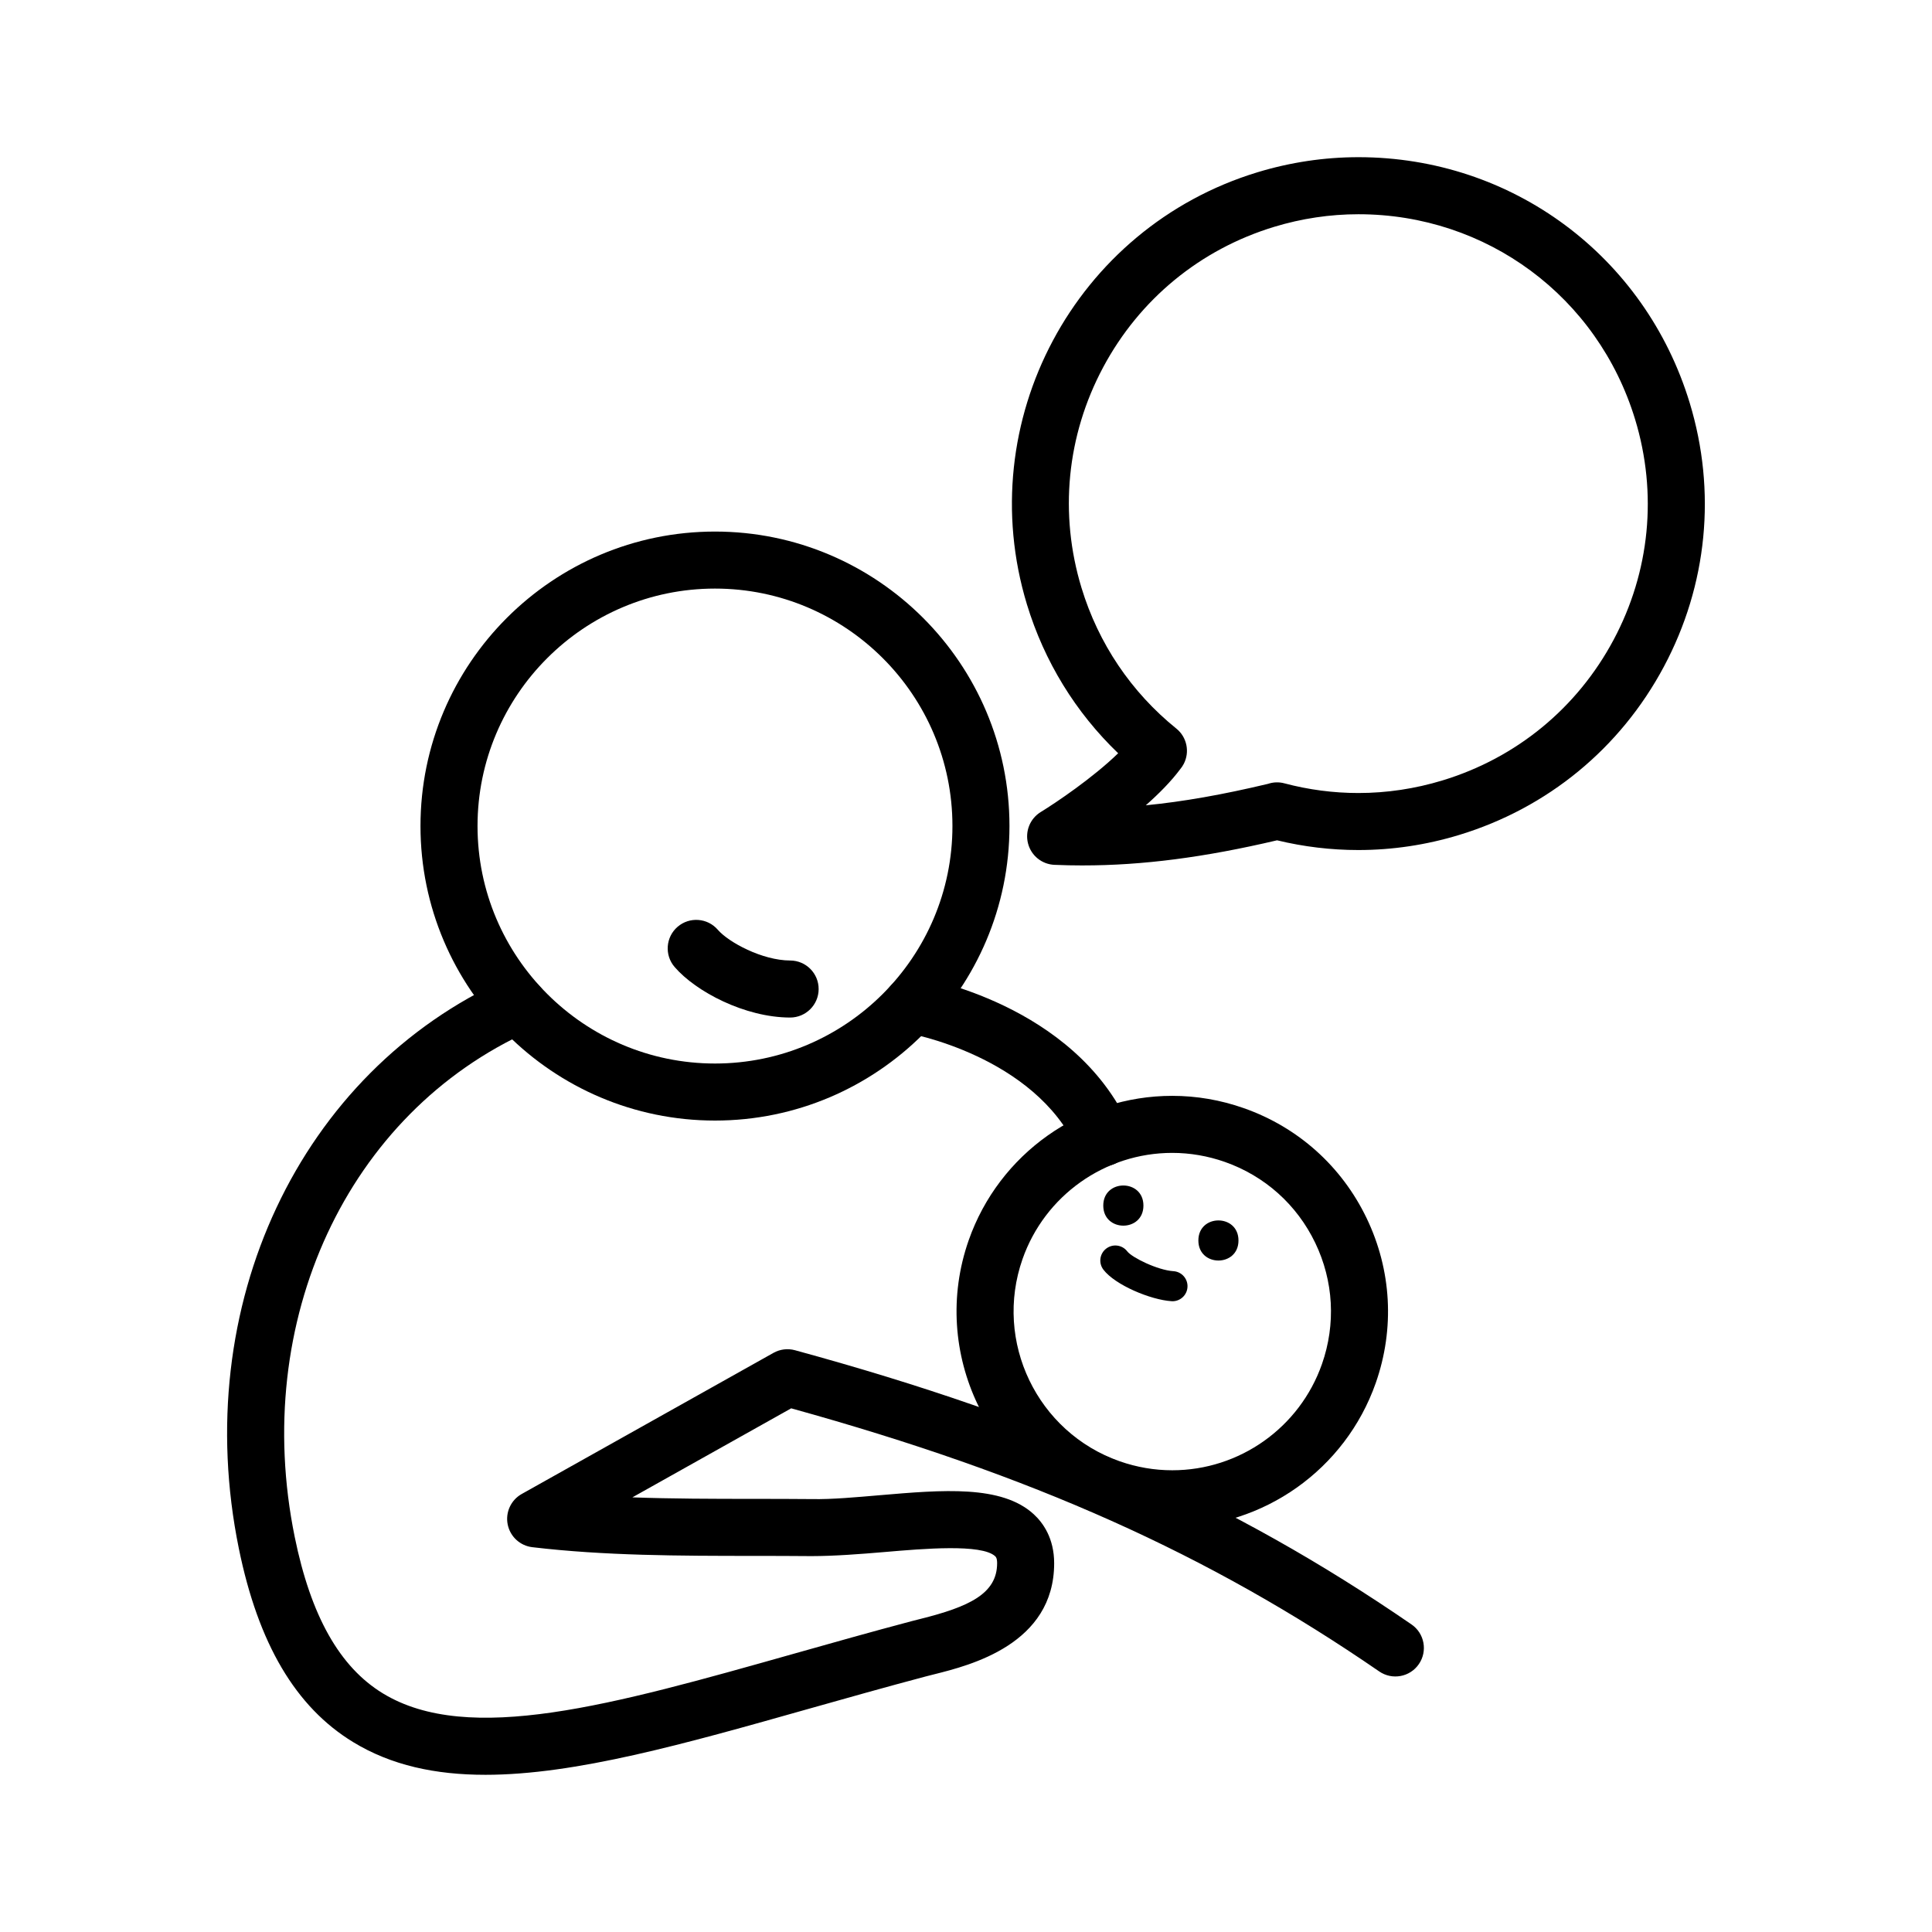
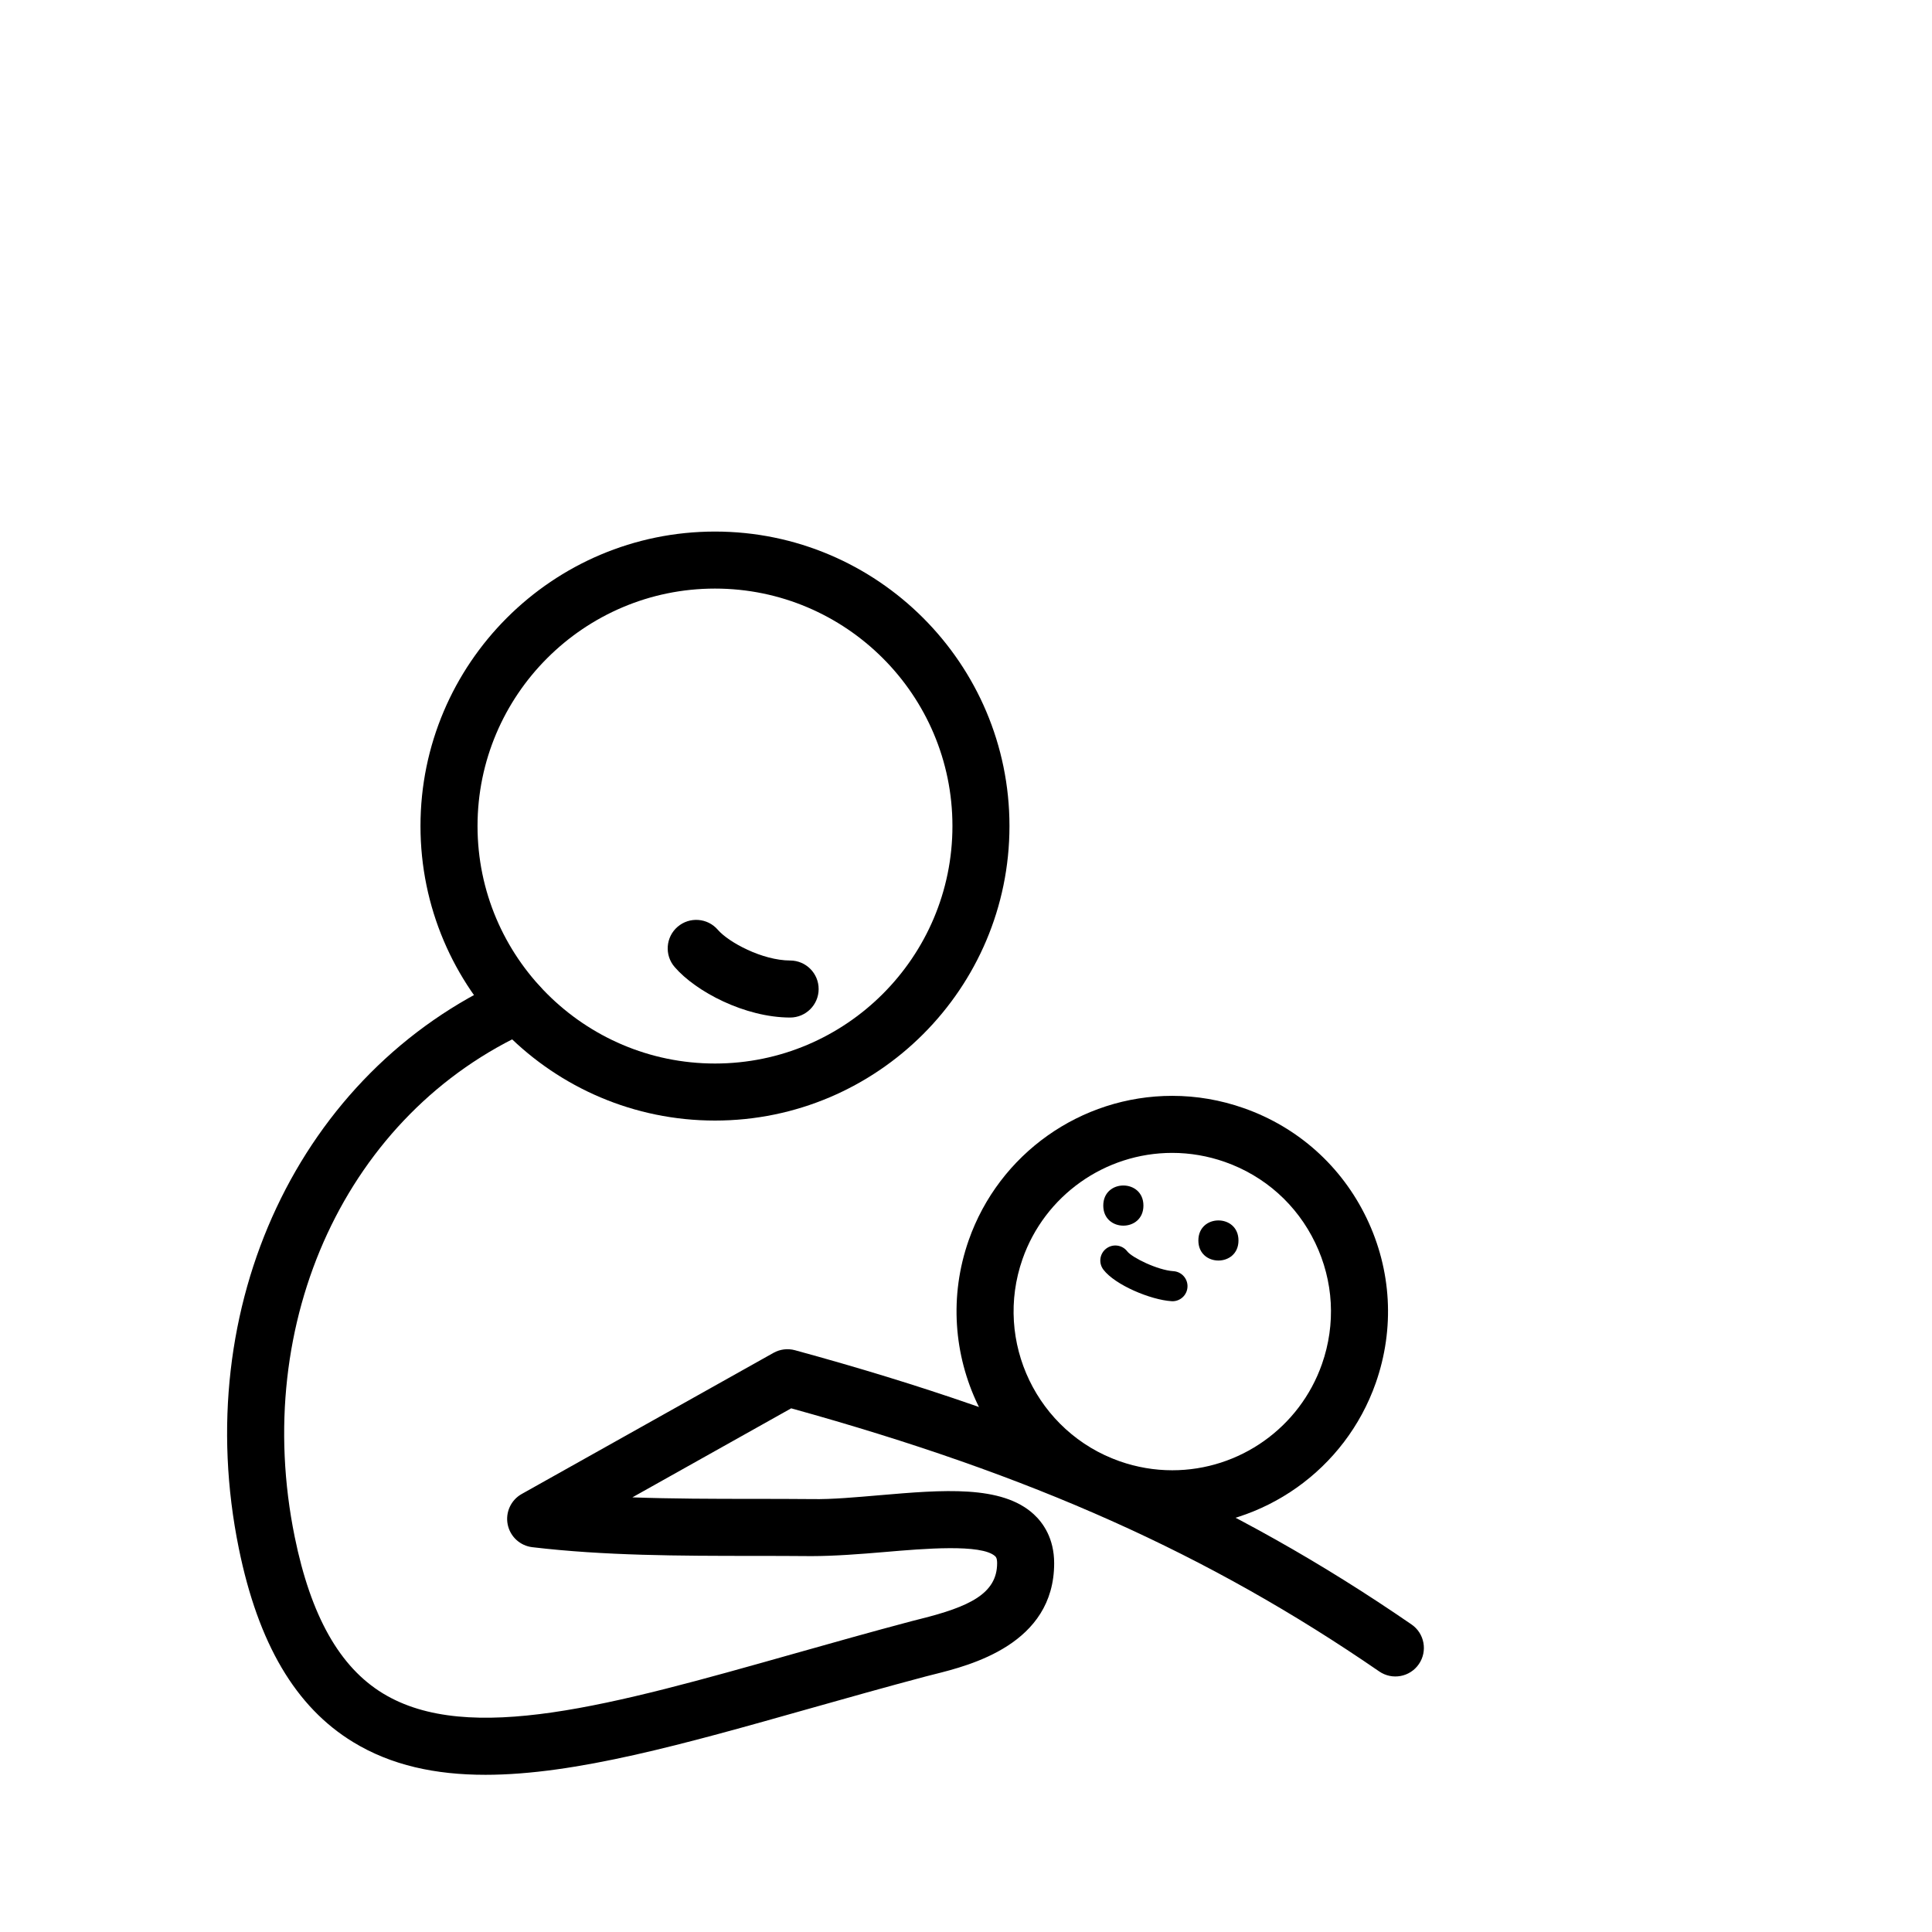
<svg xmlns="http://www.w3.org/2000/svg" fill="#000000" width="800px" height="800px" version="1.1" viewBox="144 144 512 512">
  <g>
    <path d="m333.48 440.96c-43.035 0-78.047-35.016-78.047-78.051s35.008-78.039 78.047-78.039c43.035 0 78.039 35.008 78.039 78.039 0.004 43.031-35.004 78.051-78.039 78.051zm0-140.98c-34.703 0-62.93 28.227-62.93 62.926 0 34.703 28.234 62.938 62.93 62.938 34.699 0 62.926-28.234 62.926-62.938 0.008-34.695-28.223-62.926-62.926-62.926z" />
    <path d="m353.39 413.66h-0.023c-11.957-0.035-24.938-6.84-30.586-13.395-2.727-3.16-2.371-7.934 0.789-10.656 3.16-2.719 7.934-2.371 10.656 0.789 2.852 3.305 11.742 8.125 19.191 8.148 4.172 0.012 7.547 3.406 7.531 7.582-0.012 4.164-3.398 7.531-7.559 7.531z" />
-     <path d="m430.96 373.35c-2.492 0-5.004-0.051-7.527-0.16-3.32-0.141-6.16-2.438-6.992-5.656-0.836-3.219 0.535-6.606 3.367-8.34 3.996-2.449 13.801-9.047 20.516-15.574-11.281-10.82-19.574-24.328-24.18-39.457-14.715-48.426 12.699-99.801 61.133-114.52 8.711-2.644 17.699-3.988 26.723-3.988 40.668 0 75.949 26.168 87.789 65.113 7.133 23.457 4.699 48.285-6.848 69.914s-30.824 37.469-54.281 44.598c-8.695 2.644-17.672 3.988-26.688 3.988-7.246 0-14.48-0.867-21.539-2.578-19.293 4.539-35.695 6.656-51.473 6.656zm25.816-25.52c-2.422 3.258-5.672 6.535-9.129 9.582 9.922-0.969 20.41-2.828 32.387-5.684 1.355-0.457 2.852-0.539 4.336-0.141 6.41 1.703 13.008 2.57 19.609 2.57 7.523 0 15.02-1.125 22.289-3.336 19.598-5.953 35.699-19.184 45.344-37.25 9.648-18.066 11.672-38.809 5.719-58.402-9.891-32.535-39.359-54.395-73.328-54.395-7.531 0-15.043 1.125-22.328 3.336-19.594 5.953-35.695 19.184-45.344 37.258-9.648 18.07-11.68 38.809-5.723 58.406 4.488 14.758 13.18 27.66 25.137 37.309 2.797 2.258 3.613 6.168 1.961 9.355-0.258 0.504-0.578 0.969-0.93 1.391z" />
    <path d="m454.65 548.75c-6.434 0-12.801-1.09-18.922-3.238-29.734-10.434-45.445-43.121-35.008-72.852 8.027-22.879 29.699-38.25 53.93-38.25 6.438 0 12.809 1.094 18.93 3.246 14.402 5.047 25.977 15.41 32.59 29.172 6.613 13.758 7.473 29.277 2.418 43.68-8.035 22.879-29.703 38.242-53.938 38.242zm-0.004-99.223c-17.824 0-33.766 11.305-39.664 28.133-7.672 21.875 3.883 45.914 25.754 53.594 4.508 1.578 9.195 2.383 13.922 2.383 17.824 0 33.766-11.301 39.672-28.133 3.719-10.594 3.09-22.008-1.777-32.129-4.863-10.125-13.375-17.738-23.973-21.461-4.523-1.582-9.211-2.387-13.934-2.387z" />
    <path d="m447.02 463.49c0 7.094-10.641 7.094-10.641 0s10.641-7.094 10.641 0" />
    <path d="m472.21 472.74c0 7.086-10.629 7.086-10.629 0 0-7.086 10.629-7.086 10.629 0" />
    <path d="m454.72 488.84c-0.086 0-0.172-0.004-0.258-0.012-5.523-0.348-14.938-4.277-18.051-8.359-1.336-1.75-0.996-4.254 0.75-5.582 1.754-1.34 4.246-0.996 5.586 0.75 1.254 1.637 8.02 4.969 12.223 5.238 2.195 0.137 3.863 2.031 3.723 4.227-0.133 2.117-1.887 3.738-3.973 3.738z" />
    <path d="m272.62 614.34c-13.215 0-24.91-2.492-35.023-8.66-15.246-9.285-25.16-26.082-30.309-51.344-13.09-64.215 16.078-126.27 70.922-150.92 3.809-1.707 8.281-0.012 9.992 3.797 1.707 3.805 0.012 8.277-3.793 9.984-48.352 21.723-73.973 76.875-62.305 134.11 4.262 20.918 11.906 34.48 23.363 41.457 22.727 13.844 60.754 3.094 108.88-10.5 10.027-2.832 20.434-5.773 31.18-8.625l2.394-0.609c12.871-3.219 20.324-6.664 20.328-14.762 0-1.371-0.352-1.699-0.523-1.855-3.617-3.32-19.035-1.988-29.23-1.117-6.559 0.559-13.336 1.078-19.434 1.09-5.184-0.051-10.402-0.055-15.629-0.055-19.266-0.016-39.188-0.031-58.371-2.312-3.25-0.383-5.879-2.82-6.519-6.027-0.637-3.215 0.863-6.469 3.719-8.07l66.723-37.402c1.734-0.973 3.773-1.215 5.684-0.699 67.133 18.328 116 40.062 163.4 72.676 3.441 2.363 4.309 7.07 1.945 10.508-2.363 3.445-7.07 4.309-10.508 1.941-45.223-31.105-91.969-52.039-155.83-69.723l-42.09 23.594c10.609 0.383 21.336 0.395 31.859 0.402 5.269 0 10.531 0.004 15.758 0.055 5.281 0.105 11.789-0.504 17.996-1.031 16.582-1.414 32.238-2.766 40.75 5.043 2.469 2.273 5.414 6.367 5.414 13-0.012 21.469-22.27 27.035-31.773 29.418l-2.188 0.555c-10.672 2.828-20.992 5.75-30.945 8.555-33.254 9.406-62.004 17.527-85.84 17.527z" />
-     <path d="m436.38 453.08c-2.871 0-5.617-1.641-6.883-4.43-11.348-24.93-44.75-30.832-45.086-30.895-4.109-0.695-6.891-4.586-6.203-8.699 0.691-4.102 4.543-6.902 8.676-6.211 1.691 0.277 41.656 7.199 56.371 39.543 1.727 3.797 0.051 8.281-3.75 10.004-1.012 0.473-2.078 0.688-3.125 0.688z" />
  </g>
</svg>